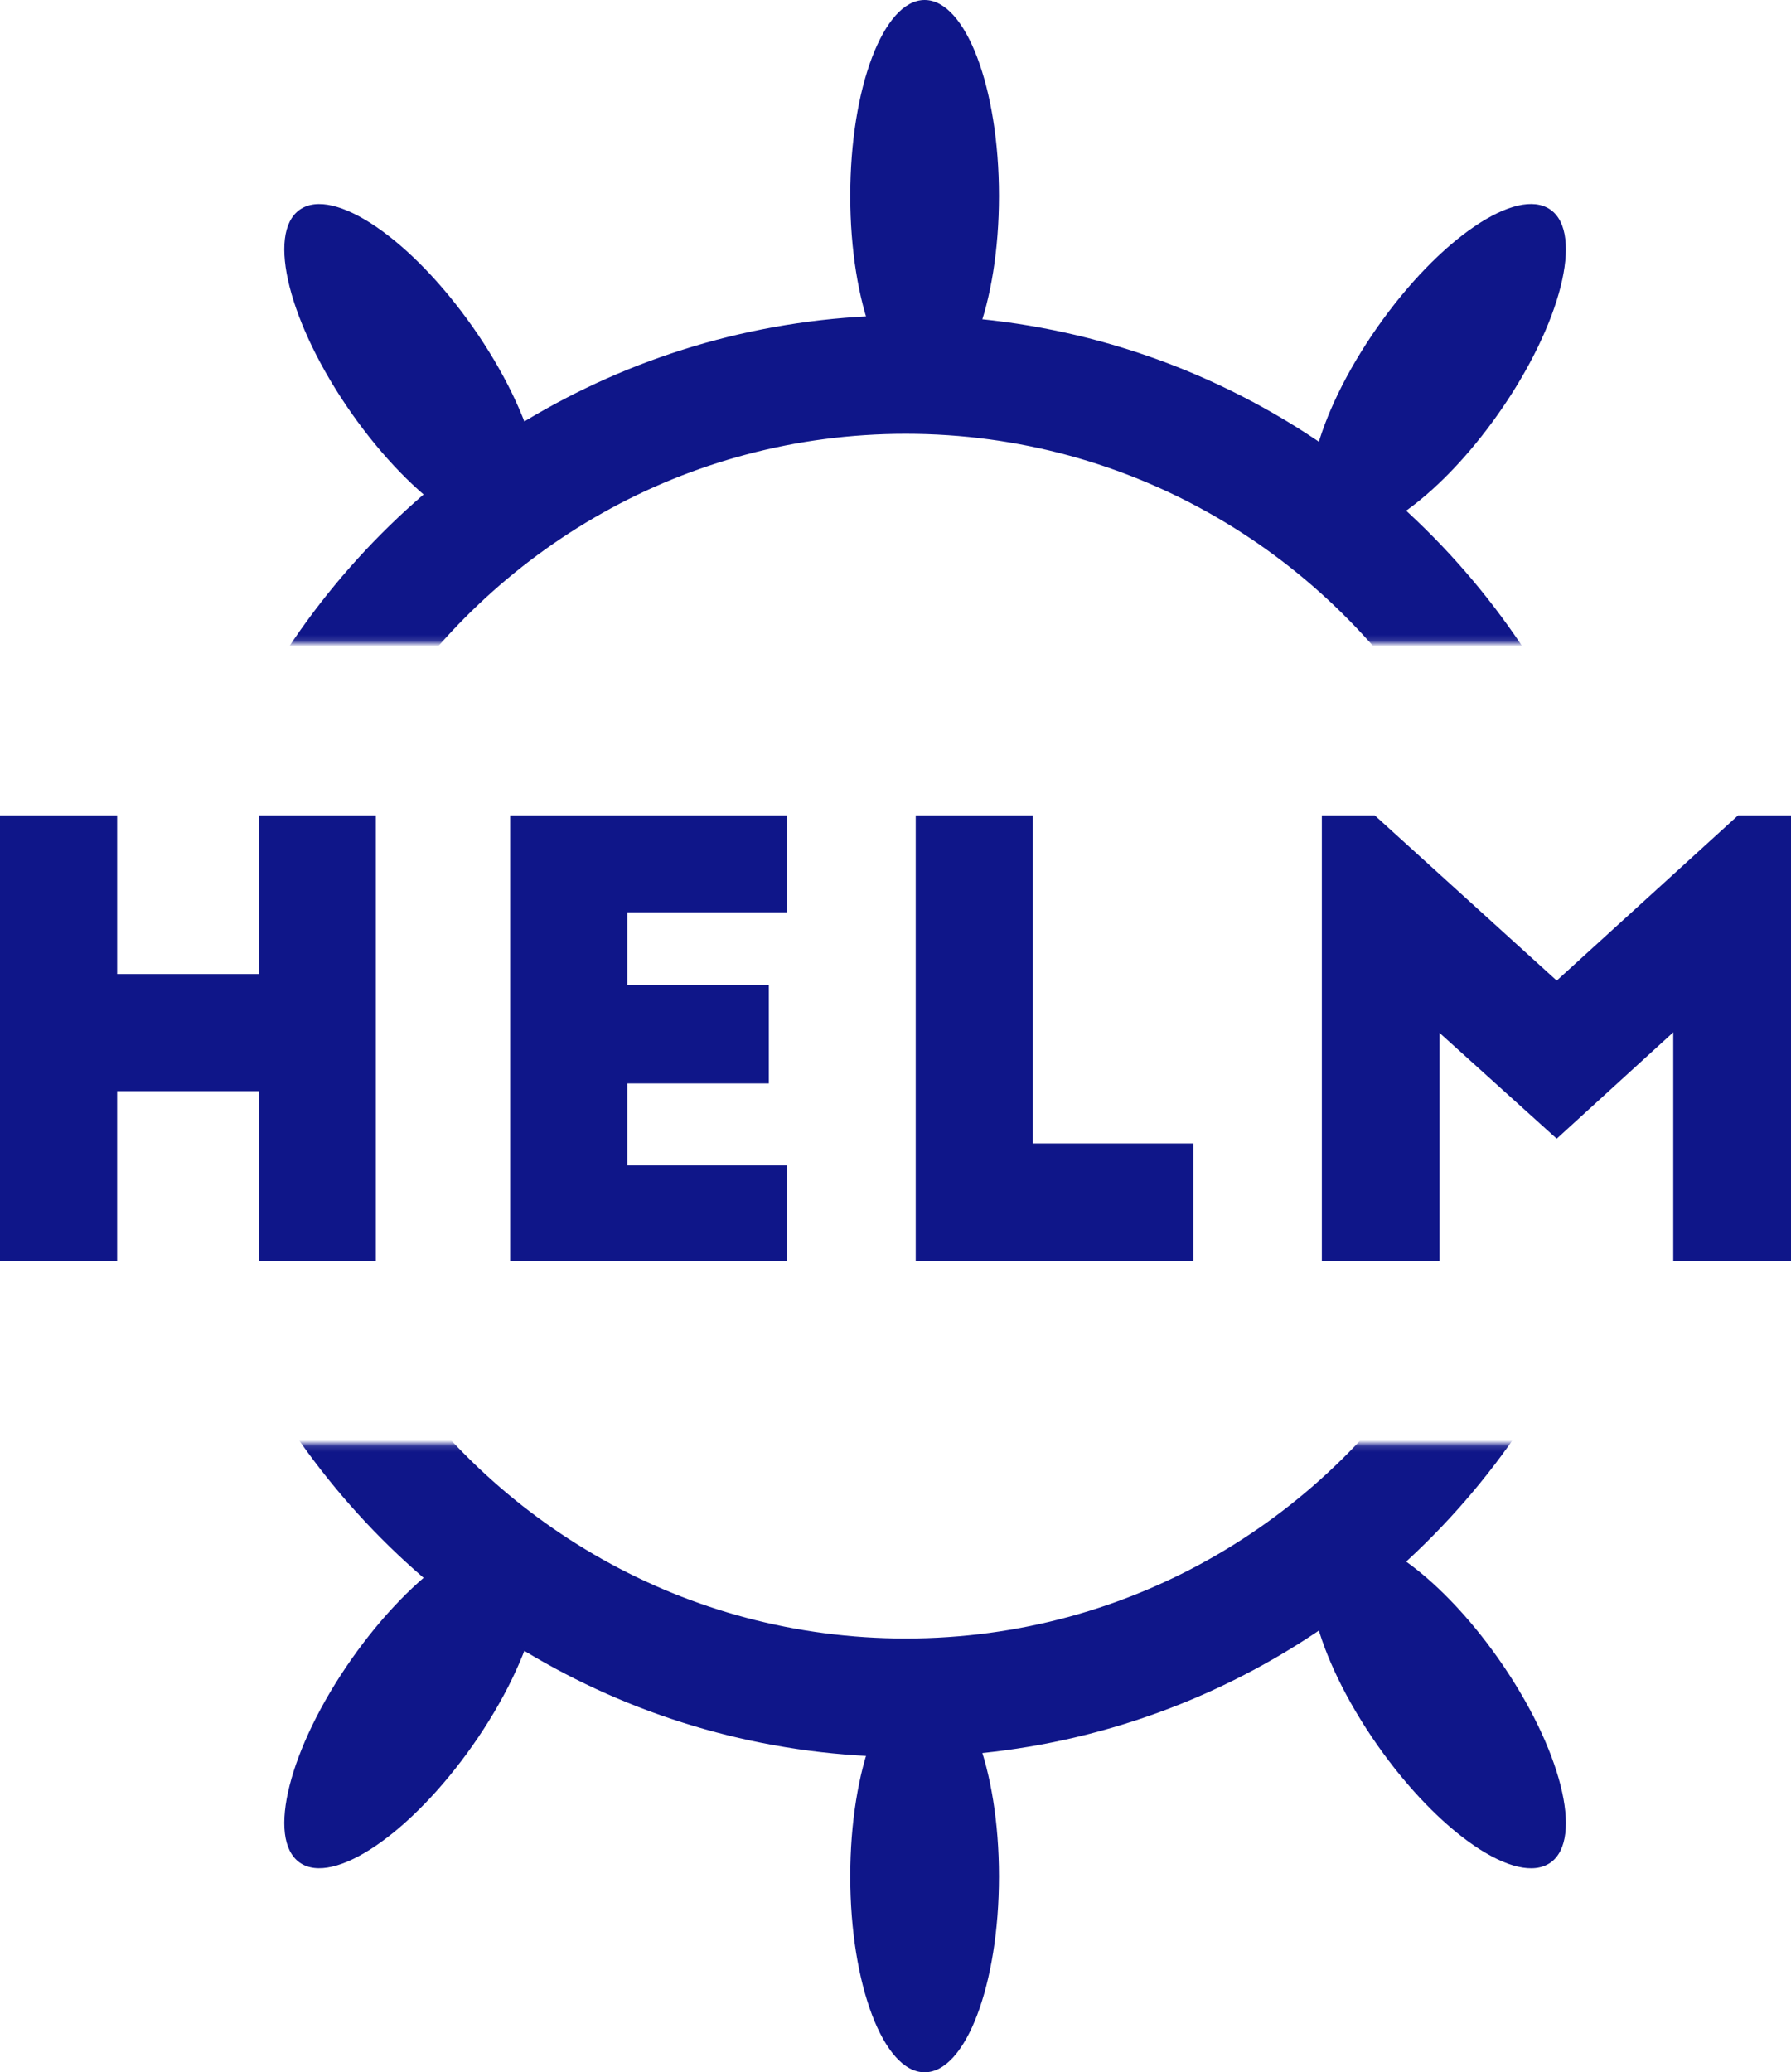
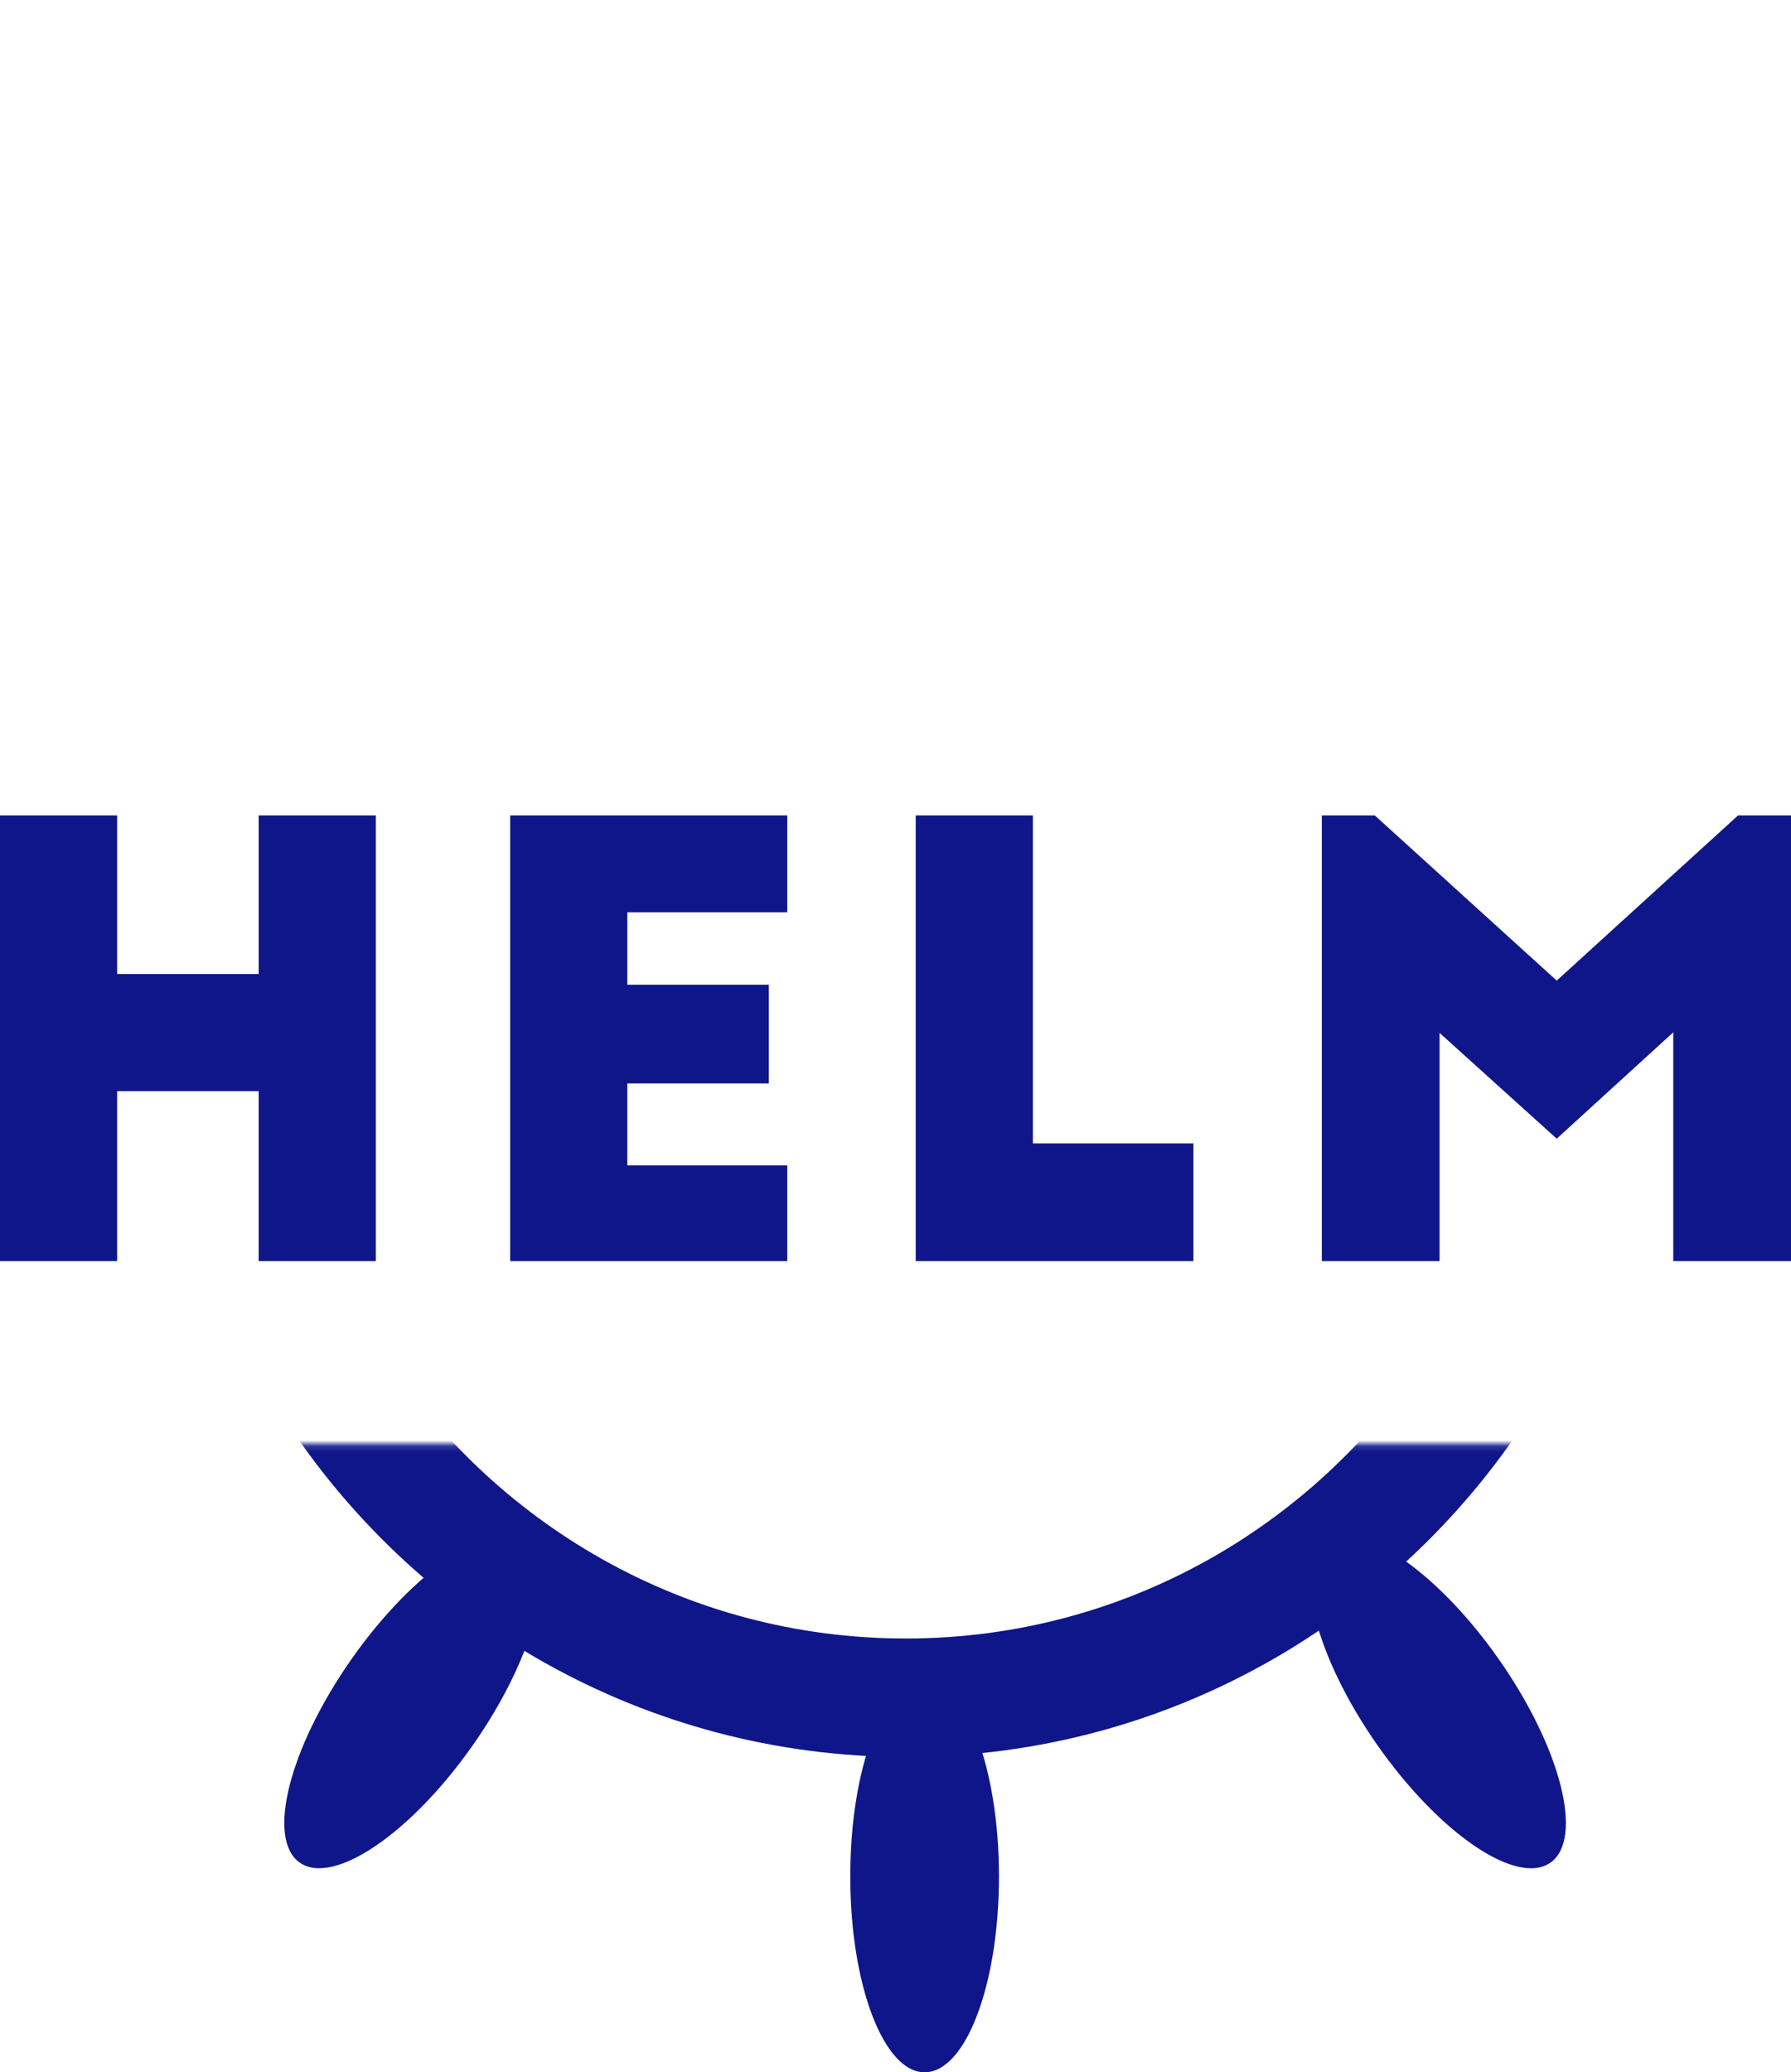
<svg xmlns="http://www.w3.org/2000/svg" xmlns:ns1="http://sodipodi.sourceforge.net/DTD/sodipodi-0.dtd" xmlns:ns2="http://www.inkscape.org/namespaces/inkscape" role="img" viewBox="-6.49 -6.74 302.512 349.878" version="1.1" id="svg36" ns1:docname="helm.svg" width="302.512" height="349.878" ns2:version="1.1.1 (3bf5ae0d25, 2021-09-20)">
  <defs id="defs40" />
  <ns1:namedview id="namedview38" pagecolor="#ffffff" bordercolor="#666666" borderopacity="1.0" ns2:pageshadow="2" ns2:pageopacity="0.0" ns2:pagecheckerboard="0" showgrid="false" fit-margin-top="0" fit-margin-left="0" fit-margin-right="0" fit-margin-bottom="0" ns2:zoom="2.5430253" ns2:cx="151.19787" ns2:cy="174.79181" ns2:window-width="3440" ns2:window-height="1369" ns2:window-x="-8" ns2:window-y="-8" ns2:window-maximized="1" ns2:current-layer="svg36" />
  <mask id="a" fill="#ffffff">
    <path fill-rule="evenodd" d="M 0,0 H 313.303 V 159.865 H 0 Z" id="path2" />
  </mask>
  <mask id="b" fill="#ffffff">
-     <path fill-rule="evenodd" d="M 0,0 H 313.303 V 159.865 H 0 Z" id="path5" />
-   </mask>
+     </mask>
  <g fill="none" fill-rule="evenodd" id="g34" transform="translate(-7.169,-7.072)">
    <path fill="#0f1689" d="m 11.679,189 h 19.786 v 26.789 h 23.904 V 189 h 19.786 v 75.25 H 55.368 v -28.695 h -23.904 V 264.25 H 11.679 Z m 86.174,75.25 V 189 h 46.803 v 16.354 H 117.638 V 217.595 h 23.904 v 16.655 h -23.904 v 13.846 h 27.017 V 264.25 Z m 68.497,0 V 189 h 19.786 v 55.384 h 27.118 V 264.25 Z M 243.886,189 274.619,216.893 305.252,189 h 8.939 v 75.25 H 294.305 V 225.622 L 274.619,243.581 254.833,225.722 V 264.25 H 234.947 V 189 Z" transform="translate(-11,-51)" id="path8" />
    <g id="g20">
      <g fill="#0f1689" mask="url(#a)" transform="matrix(1,0,0,-1,0.958,404)" id="g16">
        <path d="m 203.461,95.688 c 6.936,0 12.559,-14.809 12.559,-33.077 0,-18.268 -5.623,-33.077 -12.559,-33.077 -6.936,0 -12.559,14.809 -12.559,33.077 0,18.268 5.623,33.077 12.559,33.077 z" transform="rotate(35,137.931,151.55)" id="path10" />
        <path d="m 30.142,95.688 c 6.936,0 12.559,-14.809 12.559,-33.077 0,-18.268 -5.623,-33.077 -12.559,-33.077 -6.936,0 -12.559,14.809 -12.559,33.077 0,18.268 5.623,33.077 12.559,33.077 z" transform="matrix(-0.819,0.574,0.574,0.819,58.085,47.705)" id="path12" />
        <path d="m 116.733,66.275 c 6.936,0 12.559,-14.809 12.559,-33.077 0,-18.268 -5.623,-33.077 -12.559,-33.077 -6.936,0 -12.559,14.809 -12.559,33.077 0,18.268 5.623,33.077 12.559,33.077 z" transform="matrix(-1,0,0,1,272.629,53.67)" id="path14" />
      </g>
      <path stroke="#0f1689" stroke-width="20" d="m 251.467,173.1 c -20.23,-33.61 -56.89,-56.068 -98.756,-56.068 -40.721,0 -76.516,21.246 -97.059,53.335 m 2.198,129.17 c 20.84,30.233 55.556,50.027 94.861,50.027 39.376,0 74.146,-19.866 94.974,-50.191" mask="url(#a)" transform="matrix(1,0,0,-1,0.958,404)" id="path18" />
    </g>
    <g id="g32">
      <g fill="#0f1689" mask="url(#b)" transform="translate(0.958,-51)" id="g28">
-         <path d="m 203.461,95.688 c 6.936,0 12.559,-14.809 12.559,-33.077 0,-18.268 -5.623,-33.077 -12.559,-33.077 -6.936,0 -12.559,14.809 -12.559,33.077 0,18.268 5.623,33.077 12.559,33.077 z" transform="rotate(35,141.831,150.32)" id="path22" />
-         <path d="m 30.142,95.688 c 6.936,0 12.559,-14.809 12.559,-33.077 0,-18.268 -5.623,-33.077 -12.559,-33.077 -6.936,0 -12.559,14.809 -12.559,33.077 0,18.268 5.623,33.077 12.559,33.077 z" transform="matrix(-0.819,0.574,0.574,0.819,58.085,45.245)" id="path24" />
        <path d="m 116.733,66.275 c 6.936,0 12.559,-14.809 12.559,-33.077 0,-18.268 -5.623,-33.077 -12.559,-33.077 -6.936,0 -12.559,14.809 -12.559,33.077 0,18.268 5.623,33.077 12.559,33.077 z" transform="matrix(-1,0,0,1,272.629,51.211)" id="path26" />
      </g>
-       <path stroke="#0f1689" stroke-width="20" d="m 251.467,170.64 c -20.23,-33.61 -56.89,-56.068 -98.756,-56.068 -40.721,0 -76.516,21.246 -97.059,53.335 m 2.198,129.17 c 20.84,30.233 55.556,50.027 94.861,50.027 39.376,0 74.146,-19.866 94.974,-50.191" mask="url(#b)" transform="translate(0.958,-51)" id="path30" />
    </g>
  </g>
</svg>